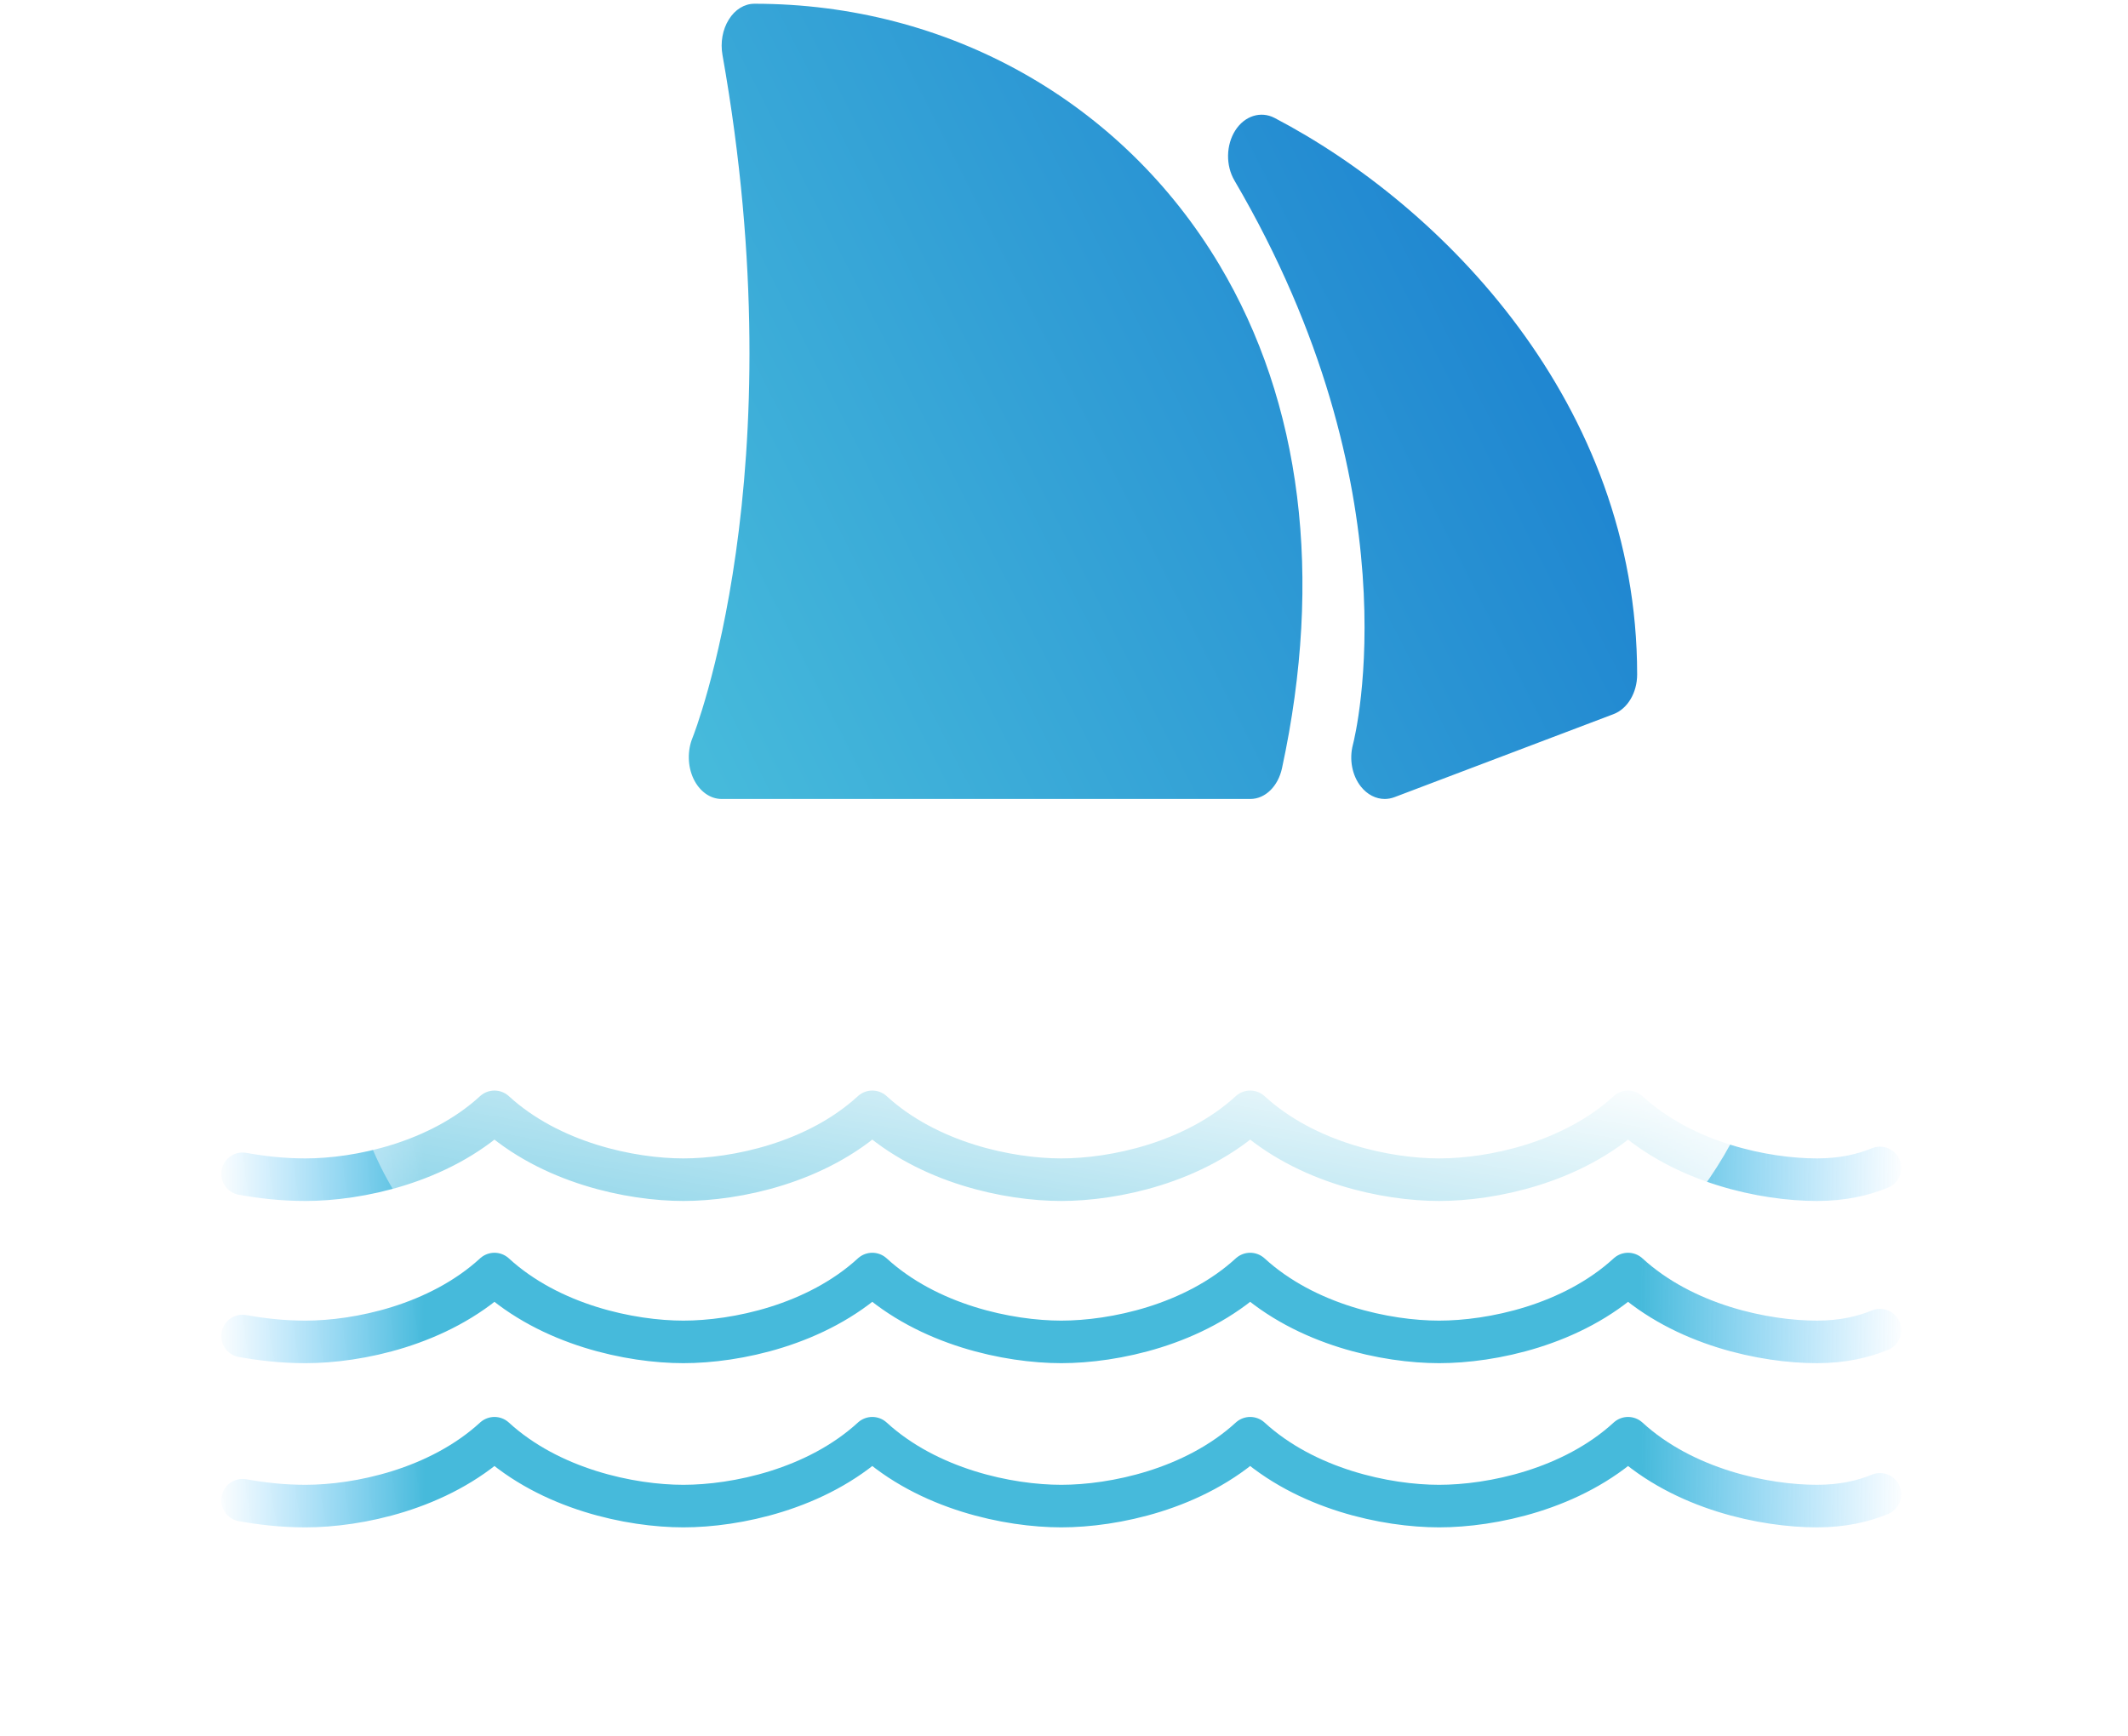
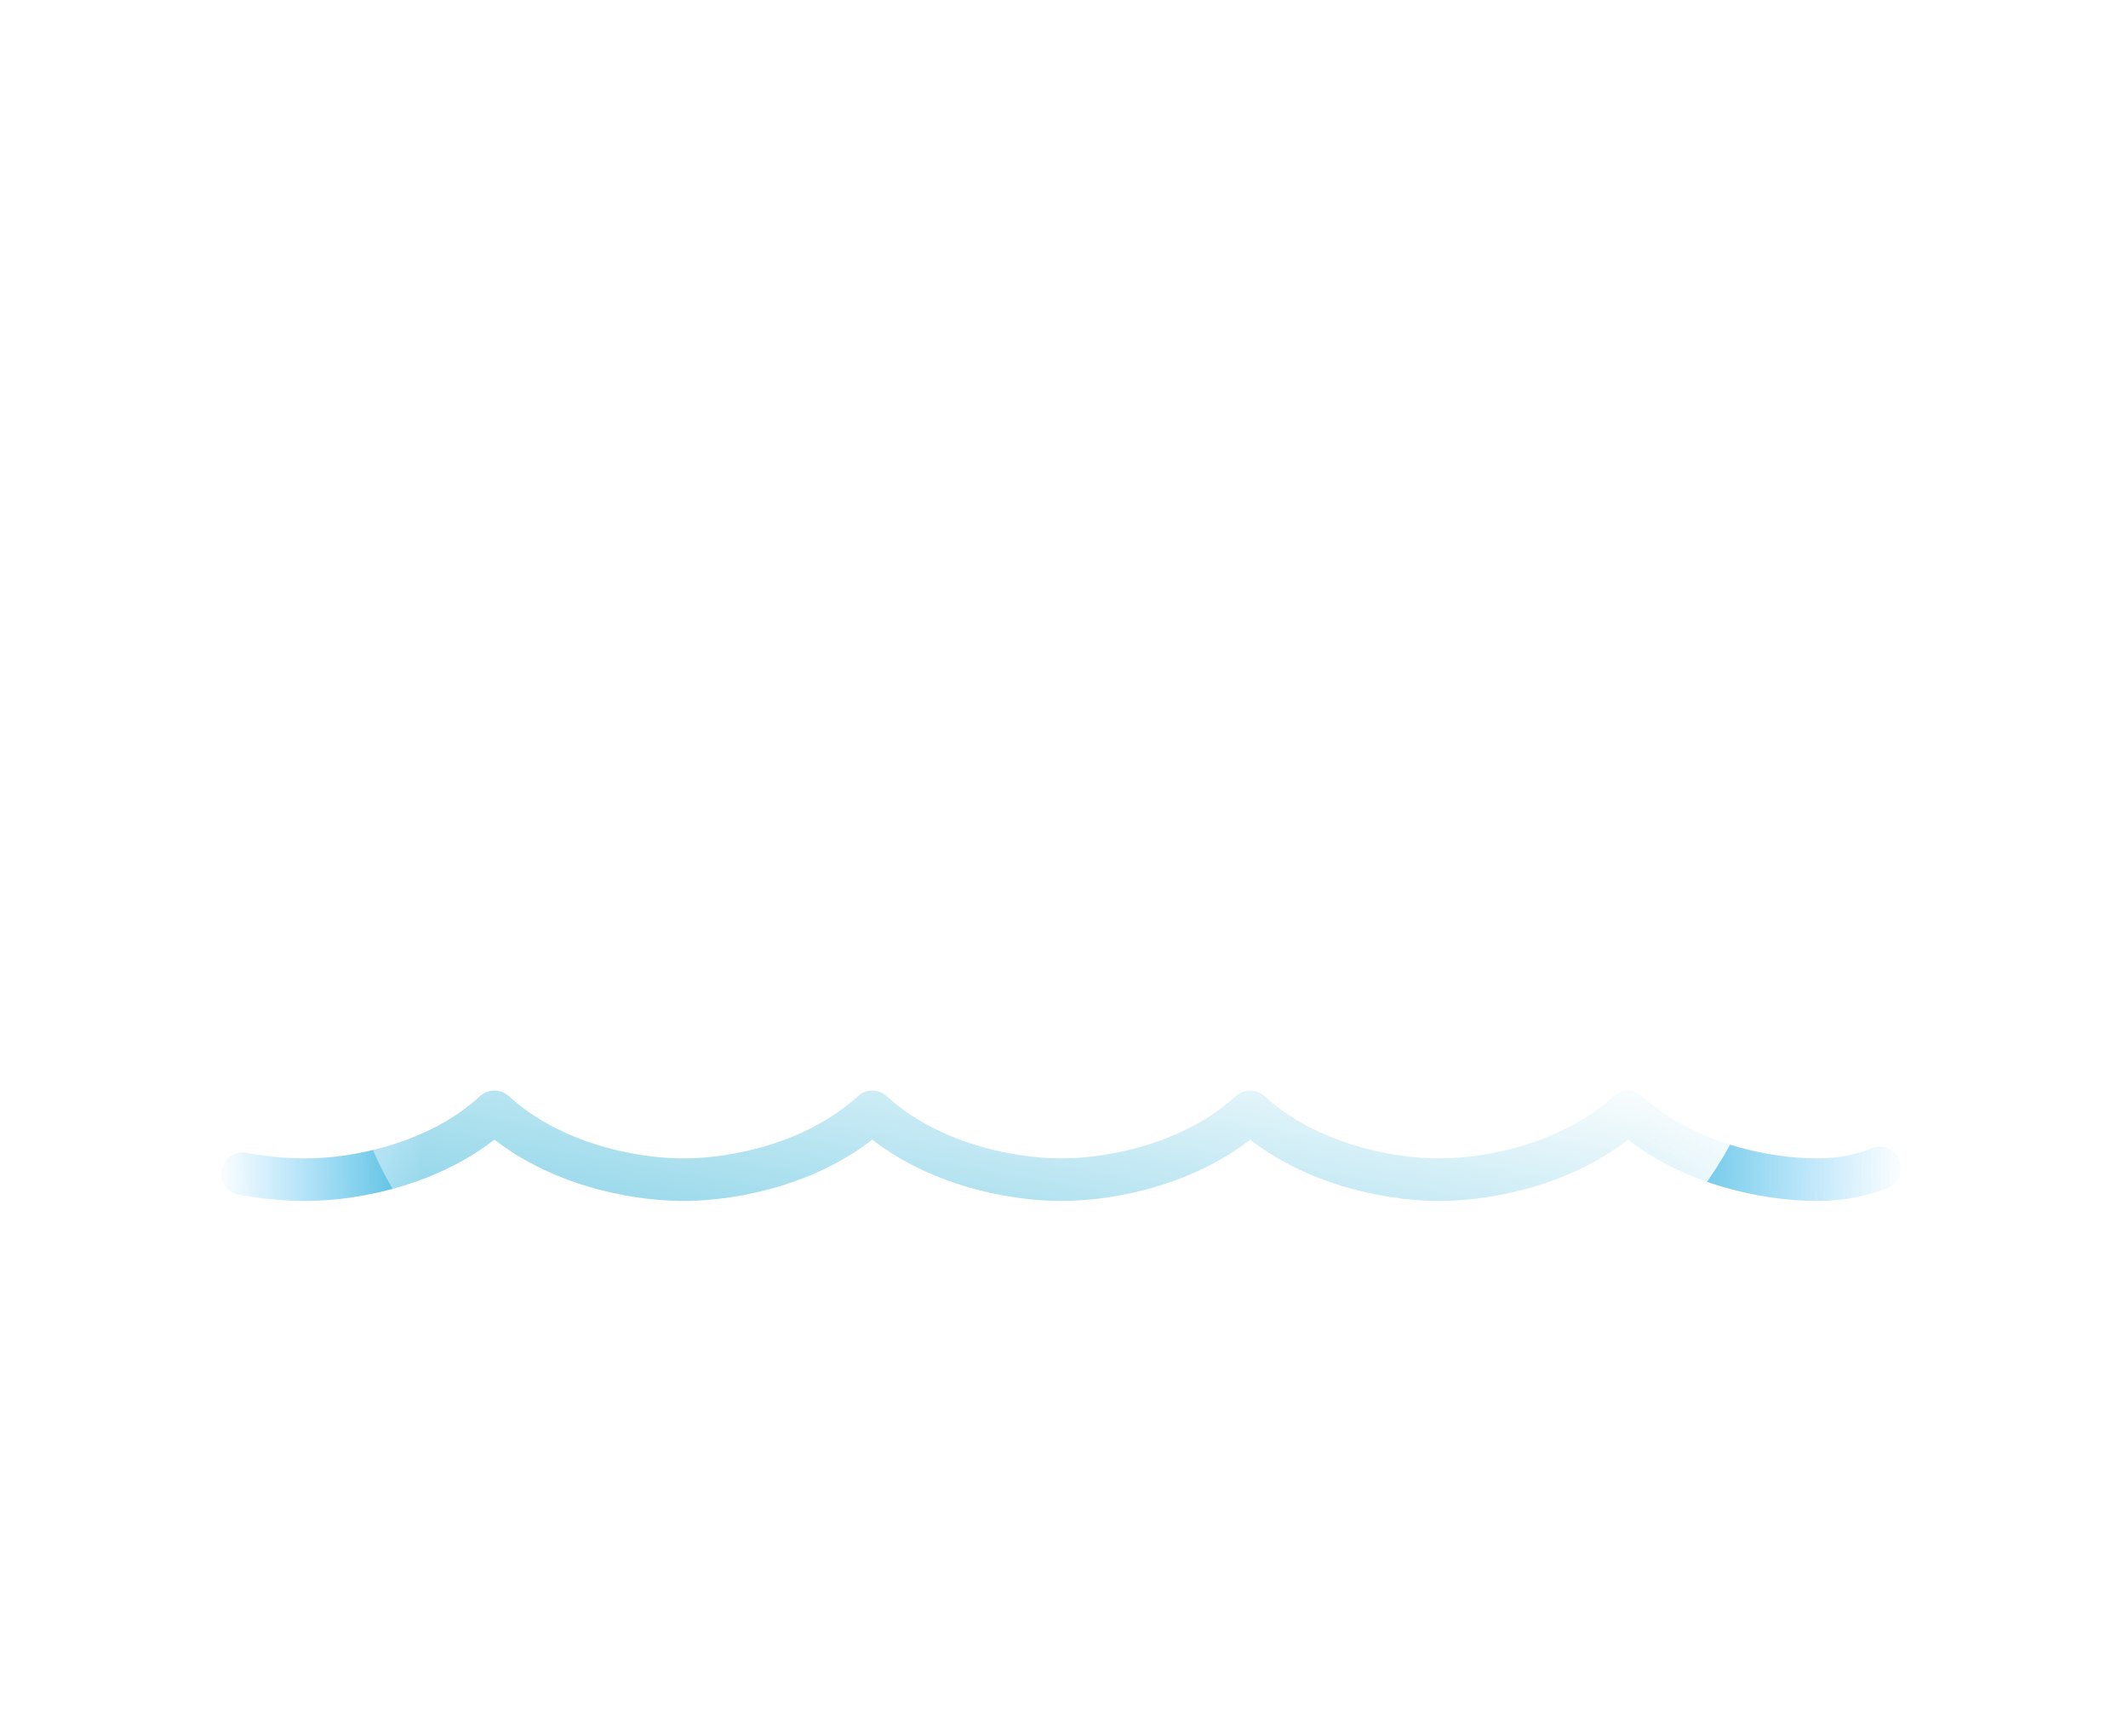
<svg xmlns="http://www.w3.org/2000/svg" width="125" height="102" viewBox="0 0 125 102" fill="none">
  <path d="M110.431 68.623C109.442 69.028 108.245 69.313 106.732 69.313C103.65 69.313 98.913 68.334 95.633 65.326C92.353 68.334 87.618 69.313 84.535 69.313C81.454 69.313 76.719 68.334 73.436 65.326C70.154 68.334 65.421 69.313 62.339 69.313C59.257 69.313 54.522 68.334 51.239 65.326C47.959 68.334 43.224 69.313 40.142 69.313C37.06 69.313 32.325 68.334 29.045 65.326C25.764 68.334 21.027 69.313 17.945 69.313C16.561 69.313 15.358 69.167 14.246 68.968" stroke="url(#paint0_linear_12985_81126)" stroke-width="2.5" stroke-miterlimit="10" stroke-linecap="round" stroke-linejoin="round" />
-   <path fill-rule="evenodd" clip-rule="evenodd" d="M42.388 46.944H73.446C74.316 46.944 75.075 46.204 75.305 45.139C77.736 33.886 76.463 23.656 71.623 15.553C65.889 5.952 55.682 0.22 44.315 0.22C43.729 0.22 43.174 0.559 42.812 1.147C42.445 1.73 42.309 2.494 42.438 3.225C46.819 27.885 40.743 43.194 40.683 43.339C40.369 44.101 40.388 45.018 40.737 45.756C41.086 46.491 41.711 46.944 42.388 46.944ZM79.935 46.21C80.313 46.688 80.82 46.944 81.341 46.944C81.533 46.944 81.726 46.907 81.915 46.837L94.775 41.961C95.603 41.649 96.167 40.701 96.167 39.63C96.167 23.699 84.693 12.059 74.865 6.927C74.061 6.51 73.112 6.803 72.563 7.661C72.015 8.519 71.993 9.723 72.514 10.608C83.155 28.772 79.627 43.151 79.471 43.753C79.243 44.616 79.424 45.562 79.935 46.21Z" fill="url(#paint1_linear_12985_81126)" />
  <g filter="url(#filter0_bdi_12985_81126)">
    <path d="M22.262 50.955H101.59C103.614 50.955 104.584 52.122 104.192 54.096C100.479 72.855 79.447 77.507 63.025 77.797C46.03 78.097 20.258 74.567 20.258 52.949C20.258 51.846 21.155 50.955 22.262 50.955Z" fill="url(#paint2_linear_12985_81126)" />
  </g>
-   <path d="M110.431 87.801C109.442 88.206 108.245 88.491 106.732 88.491C103.65 88.491 98.913 87.512 95.633 84.504C92.353 87.512 87.618 88.491 84.535 88.491C81.454 88.491 76.719 87.512 73.436 84.504C70.154 87.512 65.421 88.491 62.339 88.491C59.257 88.491 54.522 87.512 51.239 84.504C47.959 87.512 43.224 88.491 40.142 88.491C37.06 88.491 32.325 87.512 29.045 84.504C25.764 87.512 21.027 88.491 17.945 88.491C16.561 88.491 15.358 88.345 14.246 88.146M110.431 78.154C109.442 78.558 108.245 78.844 106.732 78.844C103.65 78.844 98.913 77.865 95.633 74.857C92.353 77.865 87.618 78.844 84.535 78.844C81.454 78.844 76.719 77.865 73.436 74.857C70.154 77.865 65.421 78.844 62.339 78.844C59.257 78.844 54.522 77.865 51.239 74.857C47.959 77.865 43.224 78.844 40.142 78.844C37.06 78.844 32.325 77.865 29.045 74.857C25.764 77.865 21.027 78.844 17.945 78.844C16.561 78.844 15.358 78.698 14.246 78.499" stroke="url(#paint3_linear_12985_81126)" stroke-width="2.5" stroke-miterlimit="10" stroke-linecap="round" stroke-linejoin="round" />
  <defs>
    <filter id="filter0_bdi_12985_81126" x="0.258" y="34.955" width="124.02" height="66.859" filterUnits="userSpaceOnUse" color-interpolation-filters="sRGB">
      <feFlood flood-opacity="0" result="BackgroundImageFix" />
      <feGaussianBlur in="BackgroundImage" stdDeviation="2" />
      <feComposite in2="SourceAlpha" operator="in" result="effect1_backgroundBlur_12985_81126" />
      <feColorMatrix in="SourceAlpha" type="matrix" values="0 0 0 0 0 0 0 0 0 0 0 0 0 0 0 0 0 0 127 0" result="hardAlpha" />
      <feOffset dy="4" />
      <feGaussianBlur stdDeviation="10" />
      <feColorMatrix type="matrix" values="0 0 0 0 0.228 0 0 0 0 0.256 0 0 0 0 0.356 0 0 0 0.24 0" />
      <feBlend mode="normal" in2="effect1_backgroundBlur_12985_81126" result="effect2_dropShadow_12985_81126" />
      <feBlend mode="normal" in="SourceGraphic" in2="effect2_dropShadow_12985_81126" result="shape" />
      <feColorMatrix in="SourceAlpha" type="matrix" values="0 0 0 0 0 0 0 0 0 0 0 0 0 0 0 0 0 0 127 0" result="hardAlpha" />
      <feOffset dy="2" />
      <feGaussianBlur stdDeviation="5" />
      <feComposite in2="hardAlpha" operator="arithmetic" k2="-1" k3="1" />
      <feColorMatrix type="matrix" values="0 0 0 0 0.787 0 0 0 0 0.787 0 0 0 0 0.856 0 0 0 1 0" />
      <feBlend mode="normal" in2="shape" result="effect3_innerShadow_12985_81126" />
    </filter>
    <linearGradient id="paint0_linear_12985_81126" x1="12.608" y1="68.909" x2="112.005" y2="68.36" gradientUnits="userSpaceOnUse">
      <stop stop-color="#55C0FC" stop-opacity="0" />
      <stop offset="0.124" stop-color="#46BADB" />
      <stop offset="0.843" stop-color="#46BADB" />
      <stop offset="1" stop-color="#55C0FC" stop-opacity="0" />
    </linearGradient>
    <linearGradient id="paint1_linear_12985_81126" x1="39.391" y1="40.837" x2="105.471" y2="7.35" gradientUnits="userSpaceOnUse">
      <stop stop-color="#46BADB" />
      <stop offset="1" stop-color="#1274CD" />
    </linearGradient>
    <linearGradient id="paint2_linear_12985_81126" x1="62.339" y1="50.955" x2="57.583" y2="77.833" gradientUnits="userSpaceOnUse">
      <stop stop-color="white" />
      <stop offset="1" stop-color="white" stop-opacity="0.18" />
    </linearGradient>
    <linearGradient id="paint3_linear_12985_81126" x1="12.608" y1="78.44" x2="112.005" y2="77.891" gradientUnits="userSpaceOnUse">
      <stop stop-color="#55C0FC" stop-opacity="0" />
      <stop offset="0.124" stop-color="#46BADB" />
      <stop offset="0.843" stop-color="#46BADB" />
      <stop offset="1" stop-color="#55C0FC" stop-opacity="0" />
    </linearGradient>
  </defs>
</svg>